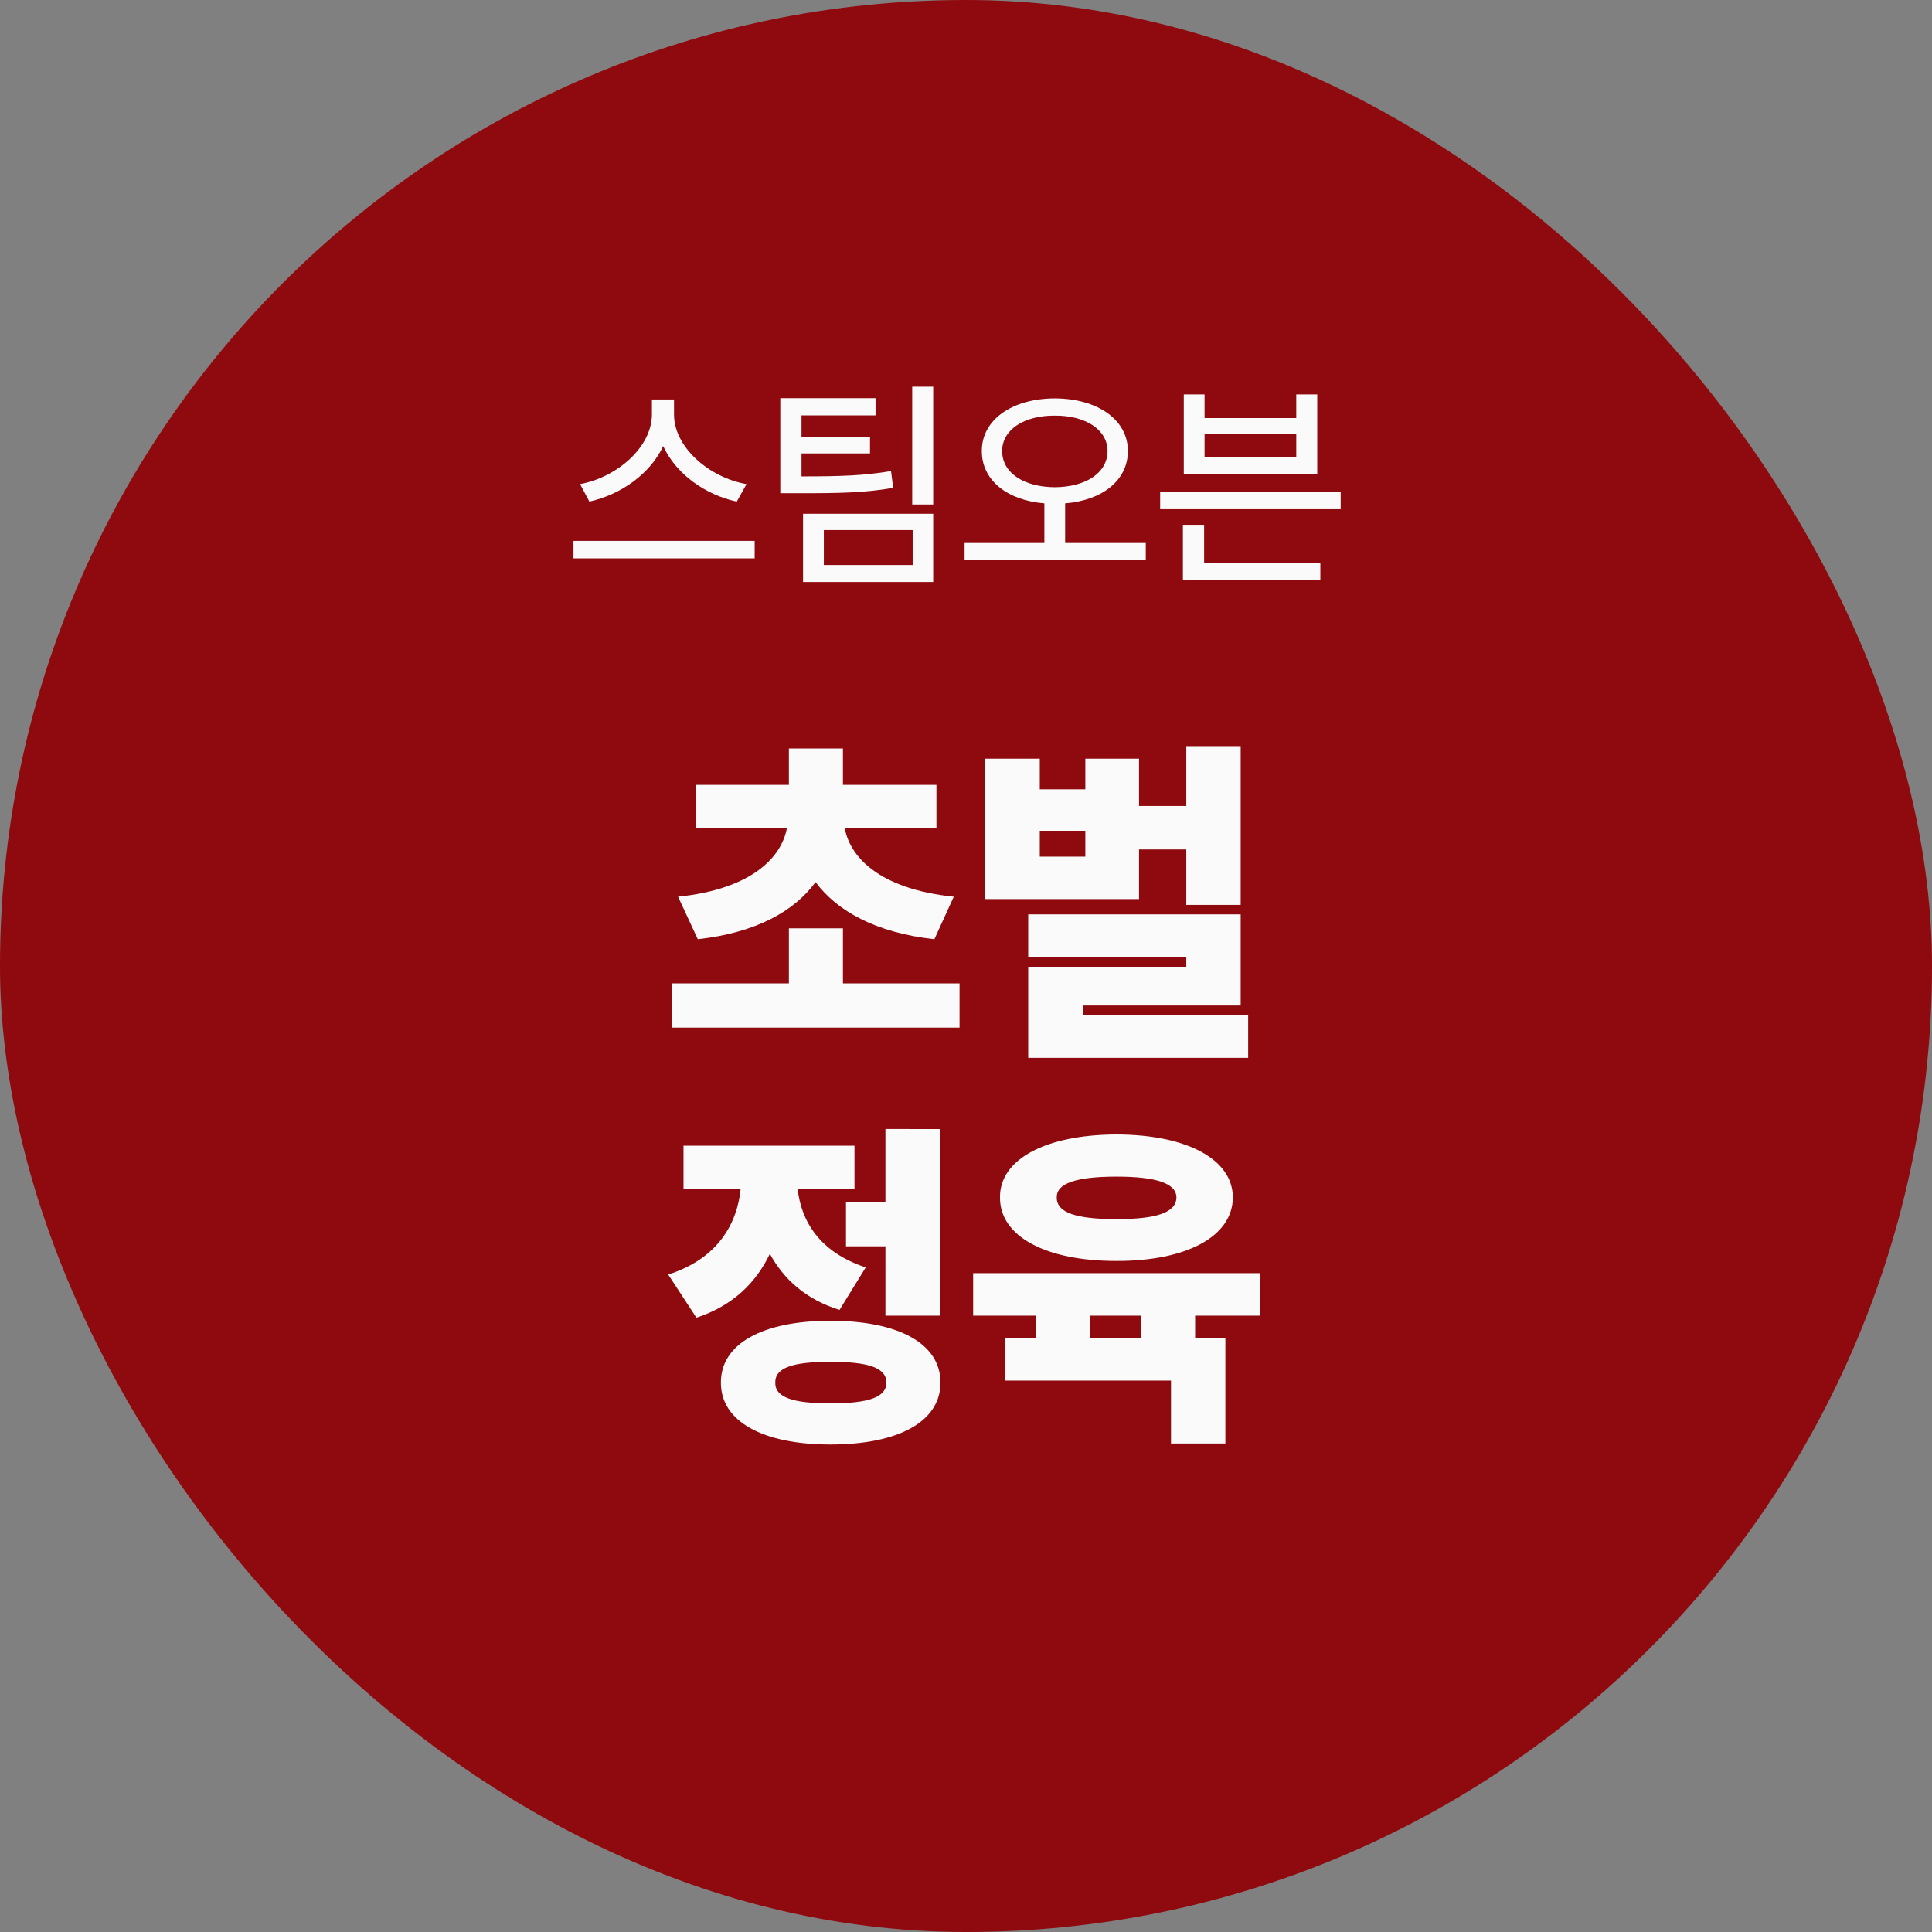
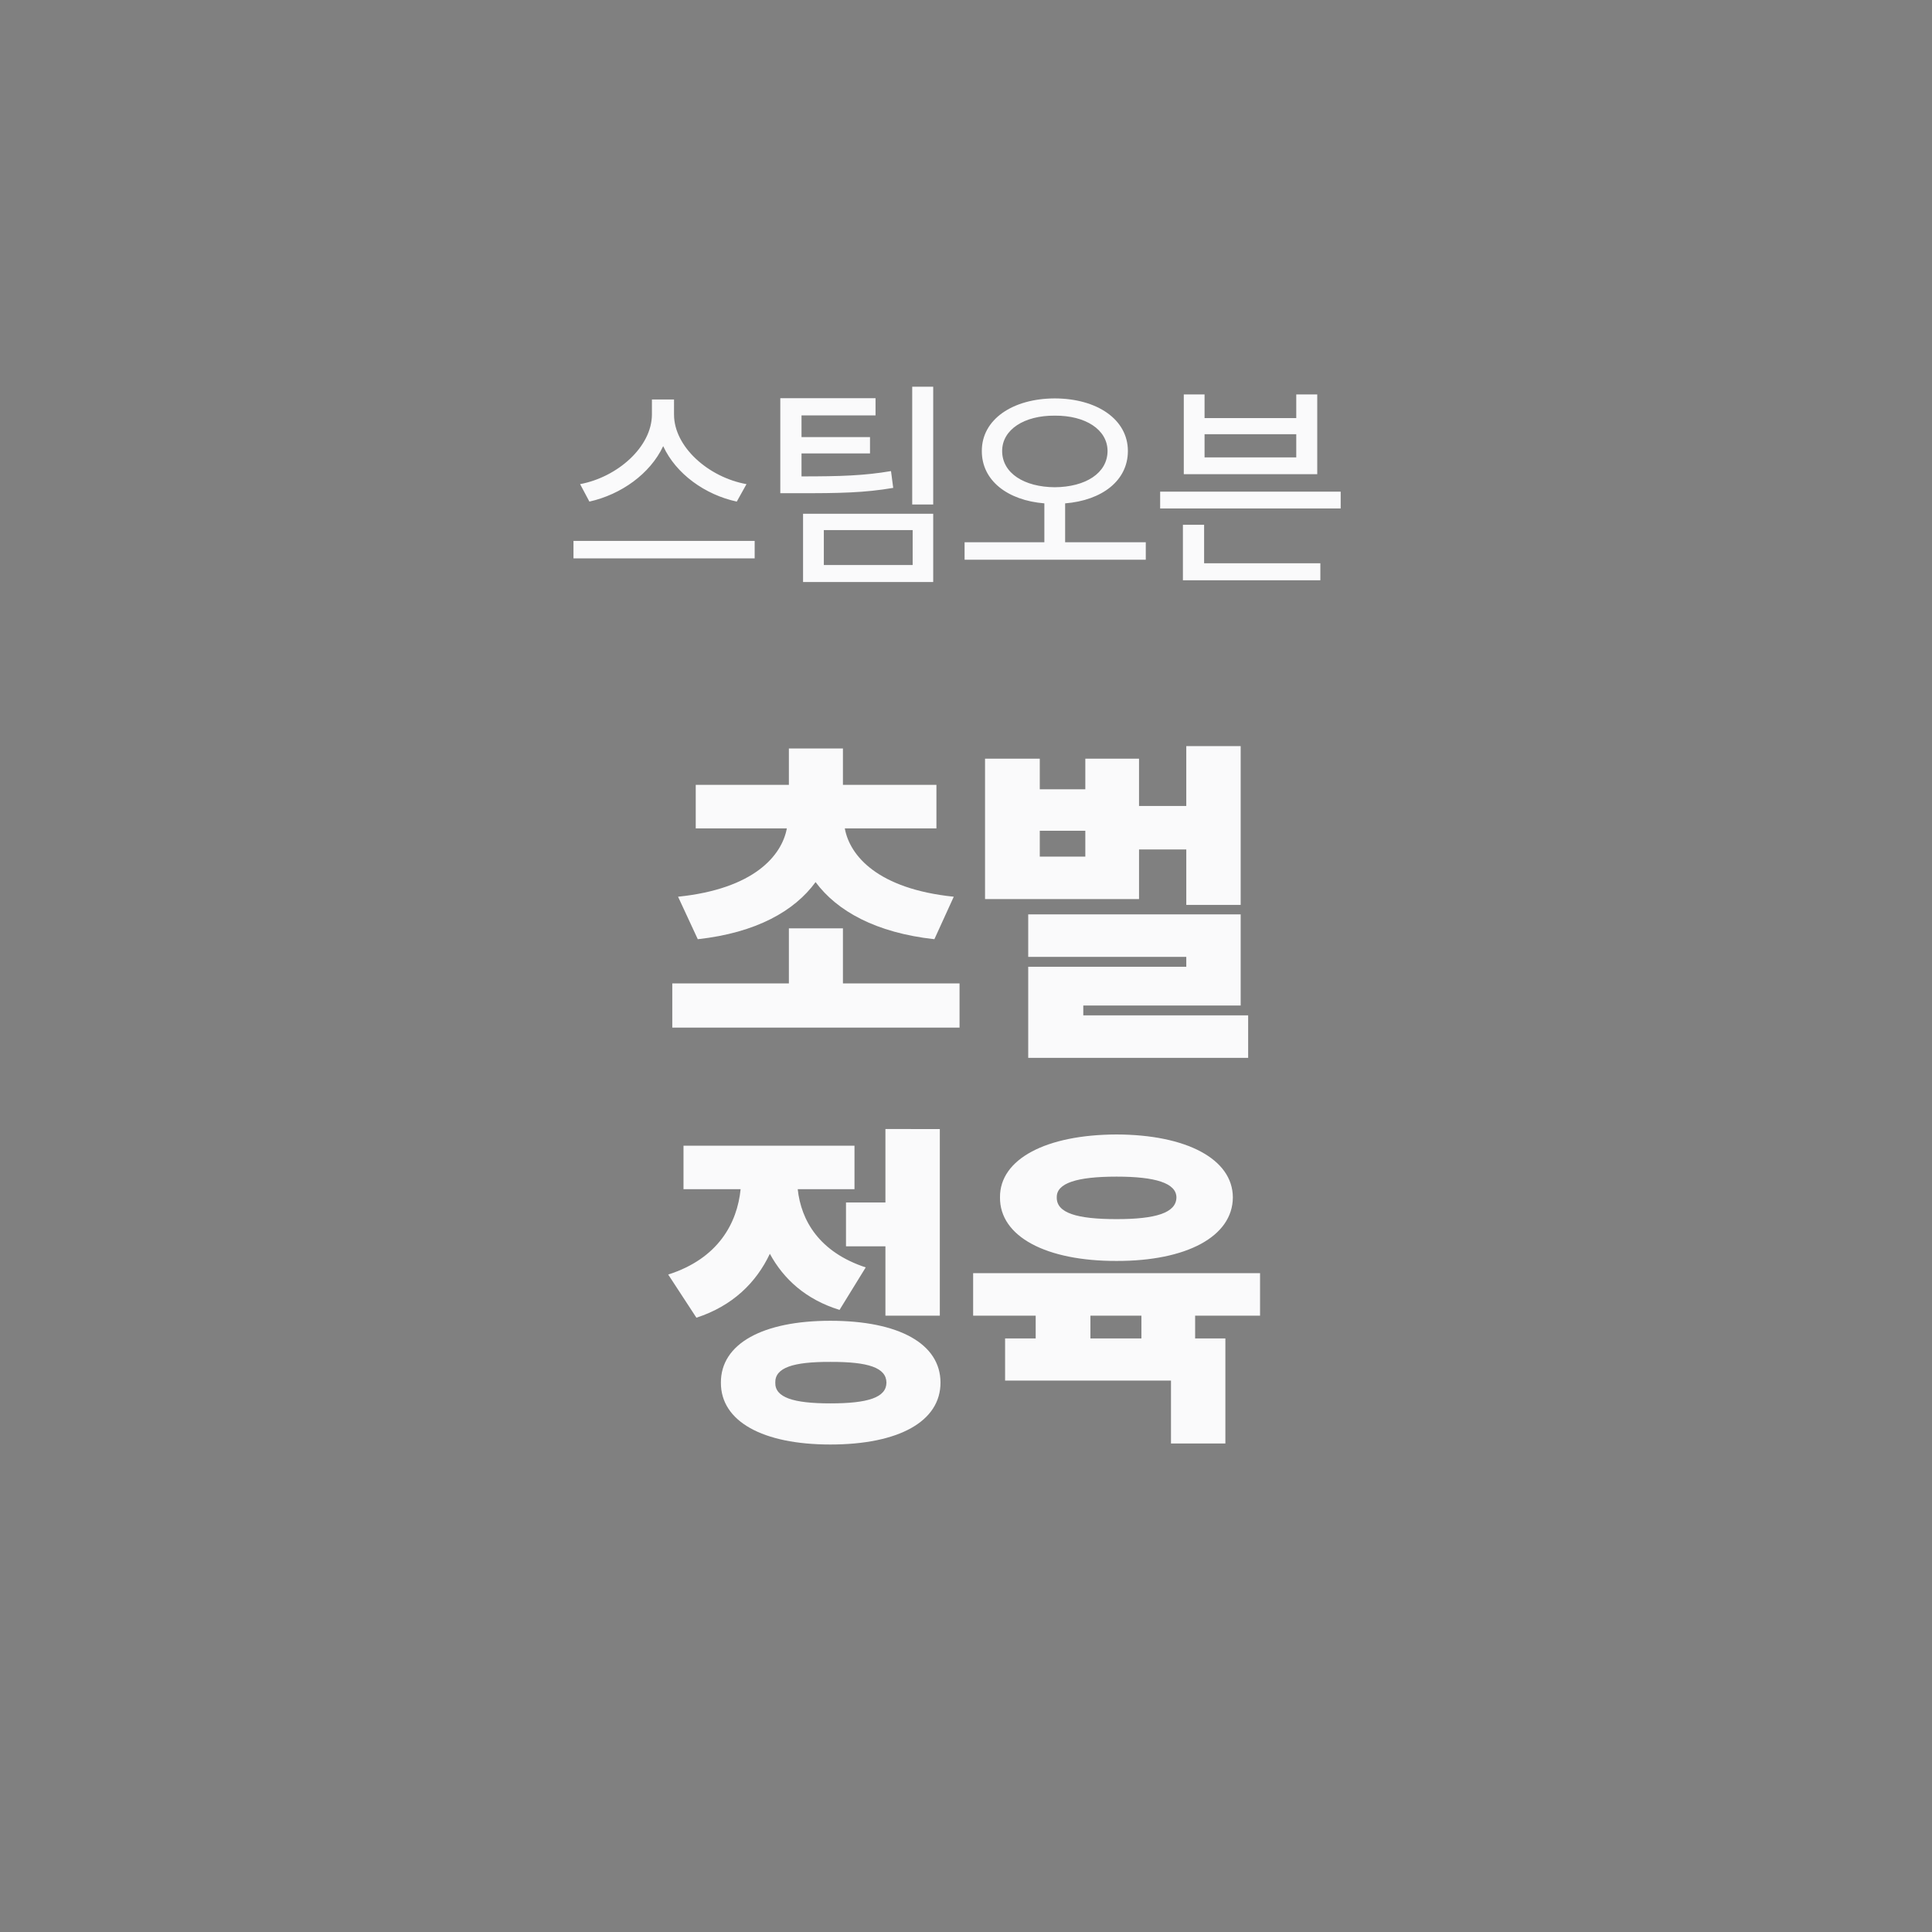
<svg xmlns="http://www.w3.org/2000/svg" fill="none" height="222" viewBox="0 0 222 222" width="222">
  <rect x="0" y="0" width="222" height="222" fill="#808080" stroke="none" />
-   <rect fill="#8e0a0e" height="222" rx="111" width="222" />
  <path d="m77.45 47.633c0 3.707 3.947 7.21 8.327 7.998l-1.117 2.006c-3.643-.787-6.982-3.174-8.455-6.373-1.498 3.186-4.837 5.56-8.48 6.373l-1.067-2.006c4.317-.813 8.24-4.291 8.252-7.998v-1.727h2.54zm-11.553 16.53v-2.007h20.82v2.006h-20.82zm34.708-18.41v1.981h-8.505v2.489h7.87v1.879h-7.87v2.64c4.544 0 7.198-.089 10.283-.61l.254 1.93c-3.288.56-6.12.623-11.096.61h-1.879v-10.918h10.943zm-8.328 21.127v-7.846h14.955v7.846zm2.387-1.955h10.207v-4.012h-10.207zm10.156-6.957v-13.534h2.412v13.533h-2.412zm16.377-12.188c4.863.013 8.405 2.412 8.405 6.043 0 3.403-2.971 5.675-7.211 6.018v4.469h9.267v2.005h-20.82v-2.005h9.166v-4.47c-4.215-.342-7.198-2.614-7.186-6.017-.012-3.63 3.542-6.03 8.379-6.043zm-6.043 6.043c0 2.552 2.539 4.139 6.043 4.164 3.53-.025 6.056-1.612 6.069-4.164-.013-2.463-2.539-4.088-6.069-4.062-3.504-.026-6.043 1.6-6.043 4.062zm23.258-6.5v2.717h10.537v-2.717h2.412v9.166h-15.336v-9.166zm-5.103 13.102v-1.93h20.744v1.93zm2.615 8.252v-6.373h2.437v4.418h13.356v1.955zm2.488-14.117h10.537v-2.666h-10.537zm-28.154 60.44v5.078h-33.008v-5.078h13.398v-6.328h6.211v6.328zm-32.344-9.961c8.711-.898 11.914-4.707 12.5-7.852h-10.469v-5h10.703v-4.18h6.211v4.18h10.743v5h-10.528c.567 3.145 3.789 6.954 12.52 7.852l-2.227 4.883c-6.738-.742-11.191-3.242-13.652-6.563-2.422 3.321-6.817 5.821-13.535 6.563zm64.648-17.305v18.243h-6.25v-6.368h-5.429v5.703h-17.695v-16.132h6.289v3.515h5.234v-3.515h6.172v5.43h5.429v-6.876zm-24.414 35.821v-10.469h18.164v-1.133h-18.164v-4.883h24.414v10.469h-18.085v1.133h18.945v4.883zm1.329-23.125h5.234v-2.97h-5.234zm-11.485 31.304v21.446h-6.25v-7.969h-4.531v-5.039h4.531v-8.438zm-31.21 16.719c5.761-1.836 7.929-5.918 8.32-9.805h-6.563v-5h19.648v5h-6.523c.39 3.614 2.48 7.227 7.813 8.985l-3.008 4.883c-3.867-1.192-6.426-3.536-8.008-6.446-1.563 3.301-4.258 5.977-8.438 7.344l-3.242-4.961zm6.054 12.422c-.02-4.473 4.805-7.109 12.578-7.109 7.871 0 12.656 2.636 12.656 7.109 0 4.453-4.785 7.109-12.656 7.109-7.773 0-12.598-2.656-12.578-7.109zm6.25 0c-.04 1.699 2.05 2.383 6.328 2.383 4.355 0 6.426-.684 6.445-2.383-.019-1.719-2.09-2.402-6.445-2.383-4.277-.019-6.367.664-6.328 2.383zm55.703-12.578v4.883h-7.461v2.617h3.477v12.07h-6.25v-7.226h-19.063v-4.844h3.516v-2.617h-7.188v-4.883zm-29.883-8.711c-.039-4.414 5.313-7.207 13.399-7.227 8.007.02 13.34 2.813 13.359 7.227-.019 4.512-5.352 7.324-13.359 7.305-8.086.019-13.438-2.793-13.399-7.305zm6.524 0c-.039 1.797 2.324 2.5 6.875 2.5 4.453 0 6.855-.703 6.875-2.5-.02-1.641-2.422-2.383-6.875-2.383-4.551 0-6.914.742-6.875 2.383zm3.867 16.211h5.859v-2.617h-5.859z" fill="#fafafb" />
</svg>